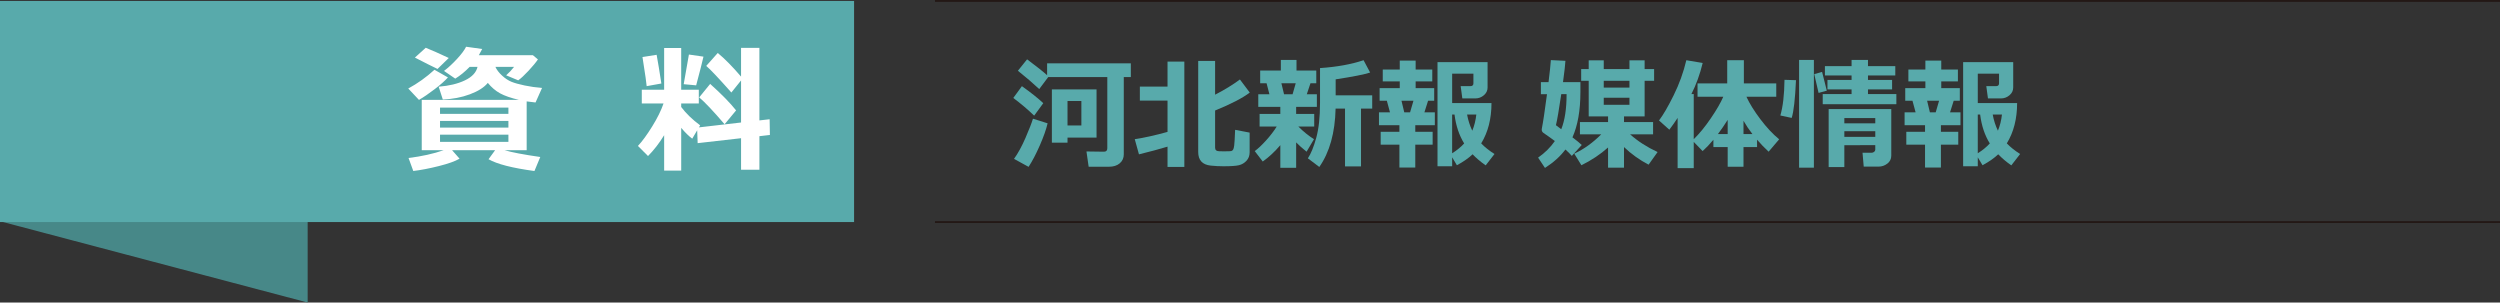
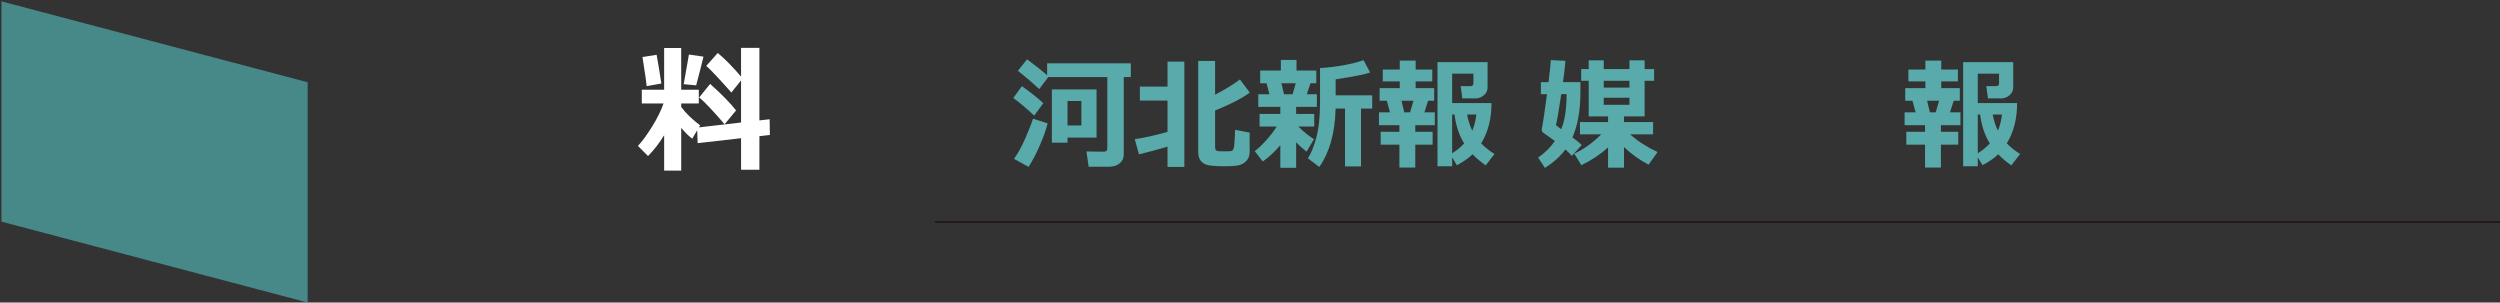
<svg xmlns="http://www.w3.org/2000/svg" id="b" viewBox="0 0 375 45.379">
  <rect x="0" y="0" width="375" height="45.379" fill="#333333" stroke="none" />
  <defs>
    <style>.d{fill:#fff;}.e{fill:none;stroke:#231815;stroke-miterlimit:10;stroke-width:.283px;}.f{fill:#58aaab;}.g{fill:#478888;}</style>
  </defs>
  <g id="c">
    <g>
      <line class="e" x1="140.245" y1="33.308" x2="375" y2="33.308" />
-       <line class="e" x1="140.245" y1=".142" x2="375" y2=".142" />
      <g>
        <polygon class="g" points="46.149 45.379 .217 33.245 .217 .204 46.149 12.339 46.149 45.379" />
-         <rect class="f" y=".142" width="128.112" height="33.166" />
        <g>
-           <path class="d" d="m67.191,11.612c-.447.501-1.105,1.085-1.976,1.752s-1.661,1.207-2.372,1.62l-1.605-1.707c1.408-.765,2.718-1.702,3.931-2.812l2.021,1.147Zm1.747,12.188c-.664.386-1.703.757-3.118,1.112-1.415.355-2.691.601-3.829.736l-.711-1.95c1.977-.244,3.734-.633,5.271-1.168h-3.291v-7.546h14.595c-1.219-.285-2.167-.613-2.844-.985-.677-.372-1.29-.894-1.838-1.565-.555.678-1.454,1.248-2.696,1.712-1.243.464-2.595.723-4.058.776l-.62-1.919c1.557-.122,2.871-.439,3.941-.95,1.069-.511,1.699-1.187,1.889-2.026h-1.178c-.711.731-1.432,1.32-2.164,1.768l-1.686-1.158c.63-.474,1.28-1.072,1.95-1.797s1.124-1.334,1.361-1.828l2.417.335c-.19.372-.359.684-.508.935h8.115l.751.629c-.311.461-.782,1.029-1.412,1.707-.63.677-1.145,1.154-1.544,1.432l-1.808-.752c.44-.393.836-.815,1.188-1.27h-2.803c.196.44.528.876.995,1.306s.94.741,1.417.935c.477.192,1.137.377,1.98.553.843.177,1.711.299,2.605.366l-.975,2.184c-.508-.048-.951-.102-1.331-.163v7.323h-3.301c1.063.318,2.844.656,5.342,1.016l-.874,2.103c-3.318-.447-5.613-1.036-6.886-1.768l.985-1.351h-6.449l1.117,1.27Zm-1.625-15.102l-1.685,1.645c-.792-.379-1.923-.948-3.393-1.706l1.625-1.473c.88.352,2.031.863,3.453,1.533Zm8.948,8.379v-.935h-10.258v.935h10.258Zm-10.258,2.062h10.258v-.995h-10.258v.995Zm10.258,1.066h-10.258v1.077h10.258v-1.077Z" />
          <path class="d" d="m99.62,20.285c-.725,1.185-1.53,2.225-2.417,3.118l-1.513-1.513c.643-.685,1.357-1.661,2.143-2.931.785-1.27,1.351-2.415,1.696-3.438h-3.26v-2.062h3.352v-6.257h2.559v6.257h2.641v2.062h-2.641v.528c.725.968,1.672,1.886,2.844,2.752l-.183.305,6.317-.731v-6.307l-1.453,1.808c-1.909-2.153-3.166-3.483-3.768-3.991l1.727-1.94c1.05.867,2.214,2.049,3.494,3.545v-4.307h2.752v10.878l1.534-.173.041,2.356-1.574.183v5.037h-2.752v-4.732l-6.51.741-.071-1.93-.741,1.26c-.515-.379-1.066-.921-1.656-1.625v6.408h-2.559v-5.302Zm-.416-7.759l-2.204.396c0-.243-.21-1.699-.629-4.367l2.123-.335c.196,1.057.433,2.492.711,4.307Zm6.317-4.032c-.176.785-.542,2.221-1.097,4.307l-1.869-.173.782-4.448,2.184.315Zm4.895,8.065l-1.727,2.082c-1.693-1.978-2.962-3.321-3.809-4.032l1.645-2.022c1.706,1.53,3.002,2.854,3.89,3.972Z" />
        </g>
      </g>
      <g>
        <path class="f" d="m156.493,15.475l-1.369,1.875c-.865-.848-1.908-1.733-3.128-2.657l1.289-1.769c1.356.966,2.426,1.815,3.208,2.551Zm.648,3.022c-.213.918-.603,2.022-1.169,3.314s-1.127,2.364-1.684,3.217l-2.186-1.199c.598-.83,1.173-1.88,1.724-3.15.551-1.272.924-2.229,1.12-2.875l2.195.693Zm11.429,4.639c0,.562-.202,1.016-.605,1.359-.403.344-.945.516-1.627.516h-3.039l-.329-2.293,2.603.036h.018c.337,0,.506-.172.506-.516v-10.683h-8.86l-1.351,1.805c-.936-.877-2.002-1.792-3.199-2.746l1.377-1.715c1.392,1.036,2.394,1.83,3.004,2.381v-1.777h12.557v2.053h-1.057v11.58Zm-4.088-2.497h-4.354v.764h-2.346v-7.989h6.701v7.226Zm-2.275-1.822v-3.67h-2.079v3.67h2.079Z" />
        <path class="f" d="m175.128,21.997c-1.215.367-2.643.753-4.284,1.155l-.631-2.275c1.398-.207,3.036-.571,4.915-1.093v-4.692h-4.15v-2.097h4.15v-3.751h2.523v15.801h-2.523v-3.048Zm12.317.844c0,.51-.157.934-.471,1.272s-.689.56-1.124.666c-.435.107-1.213.16-2.333.16-.634,0-1.266-.032-1.897-.098-.631-.065-1.103-.269-1.417-.608-.314-.341-.471-.816-.471-1.427v-13.668h2.533v5.065c1.41-.723,2.651-1.483,3.724-2.283l1.475,1.964c-1.066.817-2.799,1.715-5.199,2.692v5.572c0,.178.052.31.156.399.103.089.268.137.493.143s.468.009.729.009c.592,0,.942-.014,1.049-.04.106-.026.197-.095.271-.204.074-.11.132-.334.173-.671.042-.338.086-1.108.133-2.311l2.177.417v2.95Z" />
        <path class="f" d="m192.049,21.774c-.848.996-1.728,1.813-2.64,2.453l-1.2-1.565c.48-.343,1.04-.867,1.68-1.572.641-.705,1.18-1.407,1.618-2.106h-2.568v-1.893h3.11v-1.058h-3.307v-1.893h1.671l-.427-1.653h-.959v-1.911h3.102v-1.59h2.346v1.59h2.968v1.911h-.87l-.552,1.653h1.511v1.893h-3.11v1.058h2.711v1.893h-2.382c.77.765,1.552,1.395,2.346,1.893l-1.11,1.876c-.634-.504-1.155-.969-1.565-1.395v3.812h-2.372v-3.396Zm.159-9.286l.4,1.653h1.279l.472-1.653h-2.151Zm11.944,12.468h-2.399v-8.664h-1.413c-.083,3.626-.897,6.544-2.444,8.753l-1.715-1.297c.462-.688.881-1.714,1.258-3.079.376-1.366.565-3.103.565-5.213v-5.243c2.523-.171,4.701-.565,6.531-1.182l.986,1.849c-.847.284-2.571.625-5.172,1.022v2.399h5.483v1.991h-1.68v8.664Z" />
        <path class="f" d="m212.293,25.134h-2.382v-3.438h-2.809v-1.929h2.809v-.986h-3.066v-1.929h1.653l-.471-1.741h-1.085v-1.894h3.022v-1.004h-2.55v-1.786h2.55v-1.342h2.382v1.342h2.497v1.786h-2.497v1.004h2.782v1.894h-.916l-.551,1.741h1.565v1.929h-2.933v.986h2.603v1.929h-2.603v3.438Zm-1.653-8.282h.871l.507-1.741h-1.796l.418,1.741Zm7.181,8.087h-2.195v-15.623h7.51v3.821c0,.45-.185.834-.556,1.151-.37.316-.796.476-1.275.476h-1.955l-.249-1.84h1.44c.315,0,.472-.14.472-.418v-1.457h-3.19v4.407h5.9c0,2.358-.516,4.376-1.546,6.053.574.592,1.241,1.122,1.999,1.59l-1.324,1.707c-.752-.527-1.406-1.081-1.964-1.662-.592.568-1.377,1.116-2.354,1.644l-.711-1.19v1.342Zm0-7.758v5.811c.717-.45,1.318-.941,1.804-1.475-.758-1.227-1.241-2.672-1.448-4.337h-.355Zm3.022,2.426c.308-.746.51-1.555.605-2.426h-1.387c.166.889.427,1.697.782,2.426Z" />
        <path class="f" d="m237.06,13.848c0,2.72-.398,4.971-1.191,6.754.61.457,1.075.839,1.395,1.147l-1.493,1.636c-.237-.285-.557-.605-.96-.96-.764,1.024-1.786,1.946-3.065,2.764l-1.031-1.547c1.014-.704,1.852-1.534,2.515-2.488-.479-.36-1.045-.764-1.697-1.208-.184-.125-.275-.293-.275-.507,0-.047.006-.101.018-.16.19-.947.447-2.666.773-5.154h-.915v-1.804h1.147c.19-1.534.305-2.636.347-3.306l2.186.106c-.023.527-.144,1.594-.364,3.199h2.613v1.528Zm-2.871,5.537c.533-1.321.8-3.075.8-5.262h-.8c-.344,2.335-.61,3.887-.8,4.657.178.142.444.344.8.605Zm7.021,2.736c-1.144,1.025-2.477,1.914-3.999,2.666l-1.075-1.741c1.404-.64,2.755-1.605,4.053-2.897h-3.199v-1.84h4.221v-.853h-2.905v-5.332h-1.129v-1.769h1.129v-1.307h2.257v1.307h3.856v-1.307h2.275v1.307h1.422v1.769h-1.422v5.332h-3.093v.853h4.363v1.84h-3.448c1.155,1.031,2.53,1.917,4.124,2.657l-1.351,1.893c-1.352-.704-2.58-1.584-3.688-2.639v3.092h-2.391v-3.03Zm-.648-9.997v1.013h3.856v-1.013h-3.856Zm0,3.599h3.856v-1.058h-3.856v1.058Z" />
-         <path class="f" d="m254.06,25.223h-2.417v-7.536c-.338.528-.753,1.117-1.244,1.769l-1.547-1.386c.635-.836,1.369-2.099,2.204-3.79.836-1.691,1.467-3.44,1.894-5.248l2.452.418c-.415,1.706-.978,3.259-1.688,4.656h.347v6.771c.829-.8,1.68-1.838,2.551-3.114s1.499-2.362,1.884-3.257h-3.866v-2h4.453v-3.475h2.497v3.475h4.86v2h-4.479c.474,1.03,1.176,2.161,2.106,3.39.93,1.23,1.866,2.229,2.808,3l-1.582,1.857c-.609-.564-1.188-1.161-1.732-1.796v1.103h-2.035v2.95h-2.373v-2.95h-2.142v-1.094c-.551.658-1.09,1.224-1.617,1.697l-1.333-1.377v3.937Zm3.626-5.109h1.466v-2.133c-.468.746-.956,1.457-1.466,2.133Zm3.839,0h1.342c-.516-.664-.963-1.33-1.342-2v2Z" />
-         <path class="f" d="m269.399,12.027c-.131,2.867-.347,4.754-.648,5.66l-1.698-.364c.386-1.309.593-3.092.622-5.35l1.725.054Zm2.684,13.125h-2.222V8.987h2.222v16.164Zm1.938-11.553l-1.235.338-.648-2.816,1.173-.338.711,2.816Zm10.433,2.035h-11.046v-1.528h4.328v-.693h-3.617v-1.422h3.617v-.666h-3.999v-1.404h3.999v-.933h2.461v.933h4.097v1.404h-4.097v.666h3.617v1.422h-3.617v.693h4.257v1.528Zm-3.163,6.132l-4.64.019v3.279h-2.354v-8.7h9.394v6.984c0,.492-.196.889-.587,1.191-.391.302-.826.453-1.307.453h-2.239l-.178-2.08h1.378c.13,0,.251-.046.364-.138.112-.092.169-.196.169-.315v-.693Zm0-3.269v-.791h-4.64v.791h4.64Zm-4.64,2.034h4.64v-.853h-4.64v.853Z" />
        <path class="f" d="m291.137,25.134h-2.382v-3.438h-2.809v-1.929h2.809v-.986h-3.066v-1.929h1.653l-.471-1.741h-1.085v-1.894h3.022v-1.004h-2.55v-1.786h2.55v-1.342h2.382v1.342h2.497v1.786h-2.497v1.004h2.782v1.894h-.916l-.551,1.741h1.565v1.929h-2.933v.986h2.603v1.929h-2.603v3.438Zm-1.653-8.282h.871l.507-1.741h-1.796l.418,1.741Zm7.181,8.087h-2.195v-15.623h7.51v3.821c0,.45-.185.834-.556,1.151-.37.316-.796.476-1.275.476h-1.955l-.249-1.84h1.44c.315,0,.472-.14.472-.418v-1.457h-3.19v4.407h5.9c0,2.358-.516,4.376-1.546,6.053.574.592,1.241,1.122,1.999,1.59l-1.324,1.707c-.752-.527-1.406-1.081-1.964-1.662-.592.568-1.377,1.116-2.354,1.644l-.711-1.19v1.342Zm0-7.758v5.811c.717-.45,1.318-.941,1.804-1.475-.758-1.227-1.241-2.672-1.448-4.337h-.355Zm3.022,2.426c.308-.746.51-1.555.605-2.426h-1.387c.166.889.427,1.697.782,2.426Z" />
      </g>
    </g>
  </g>
</svg>